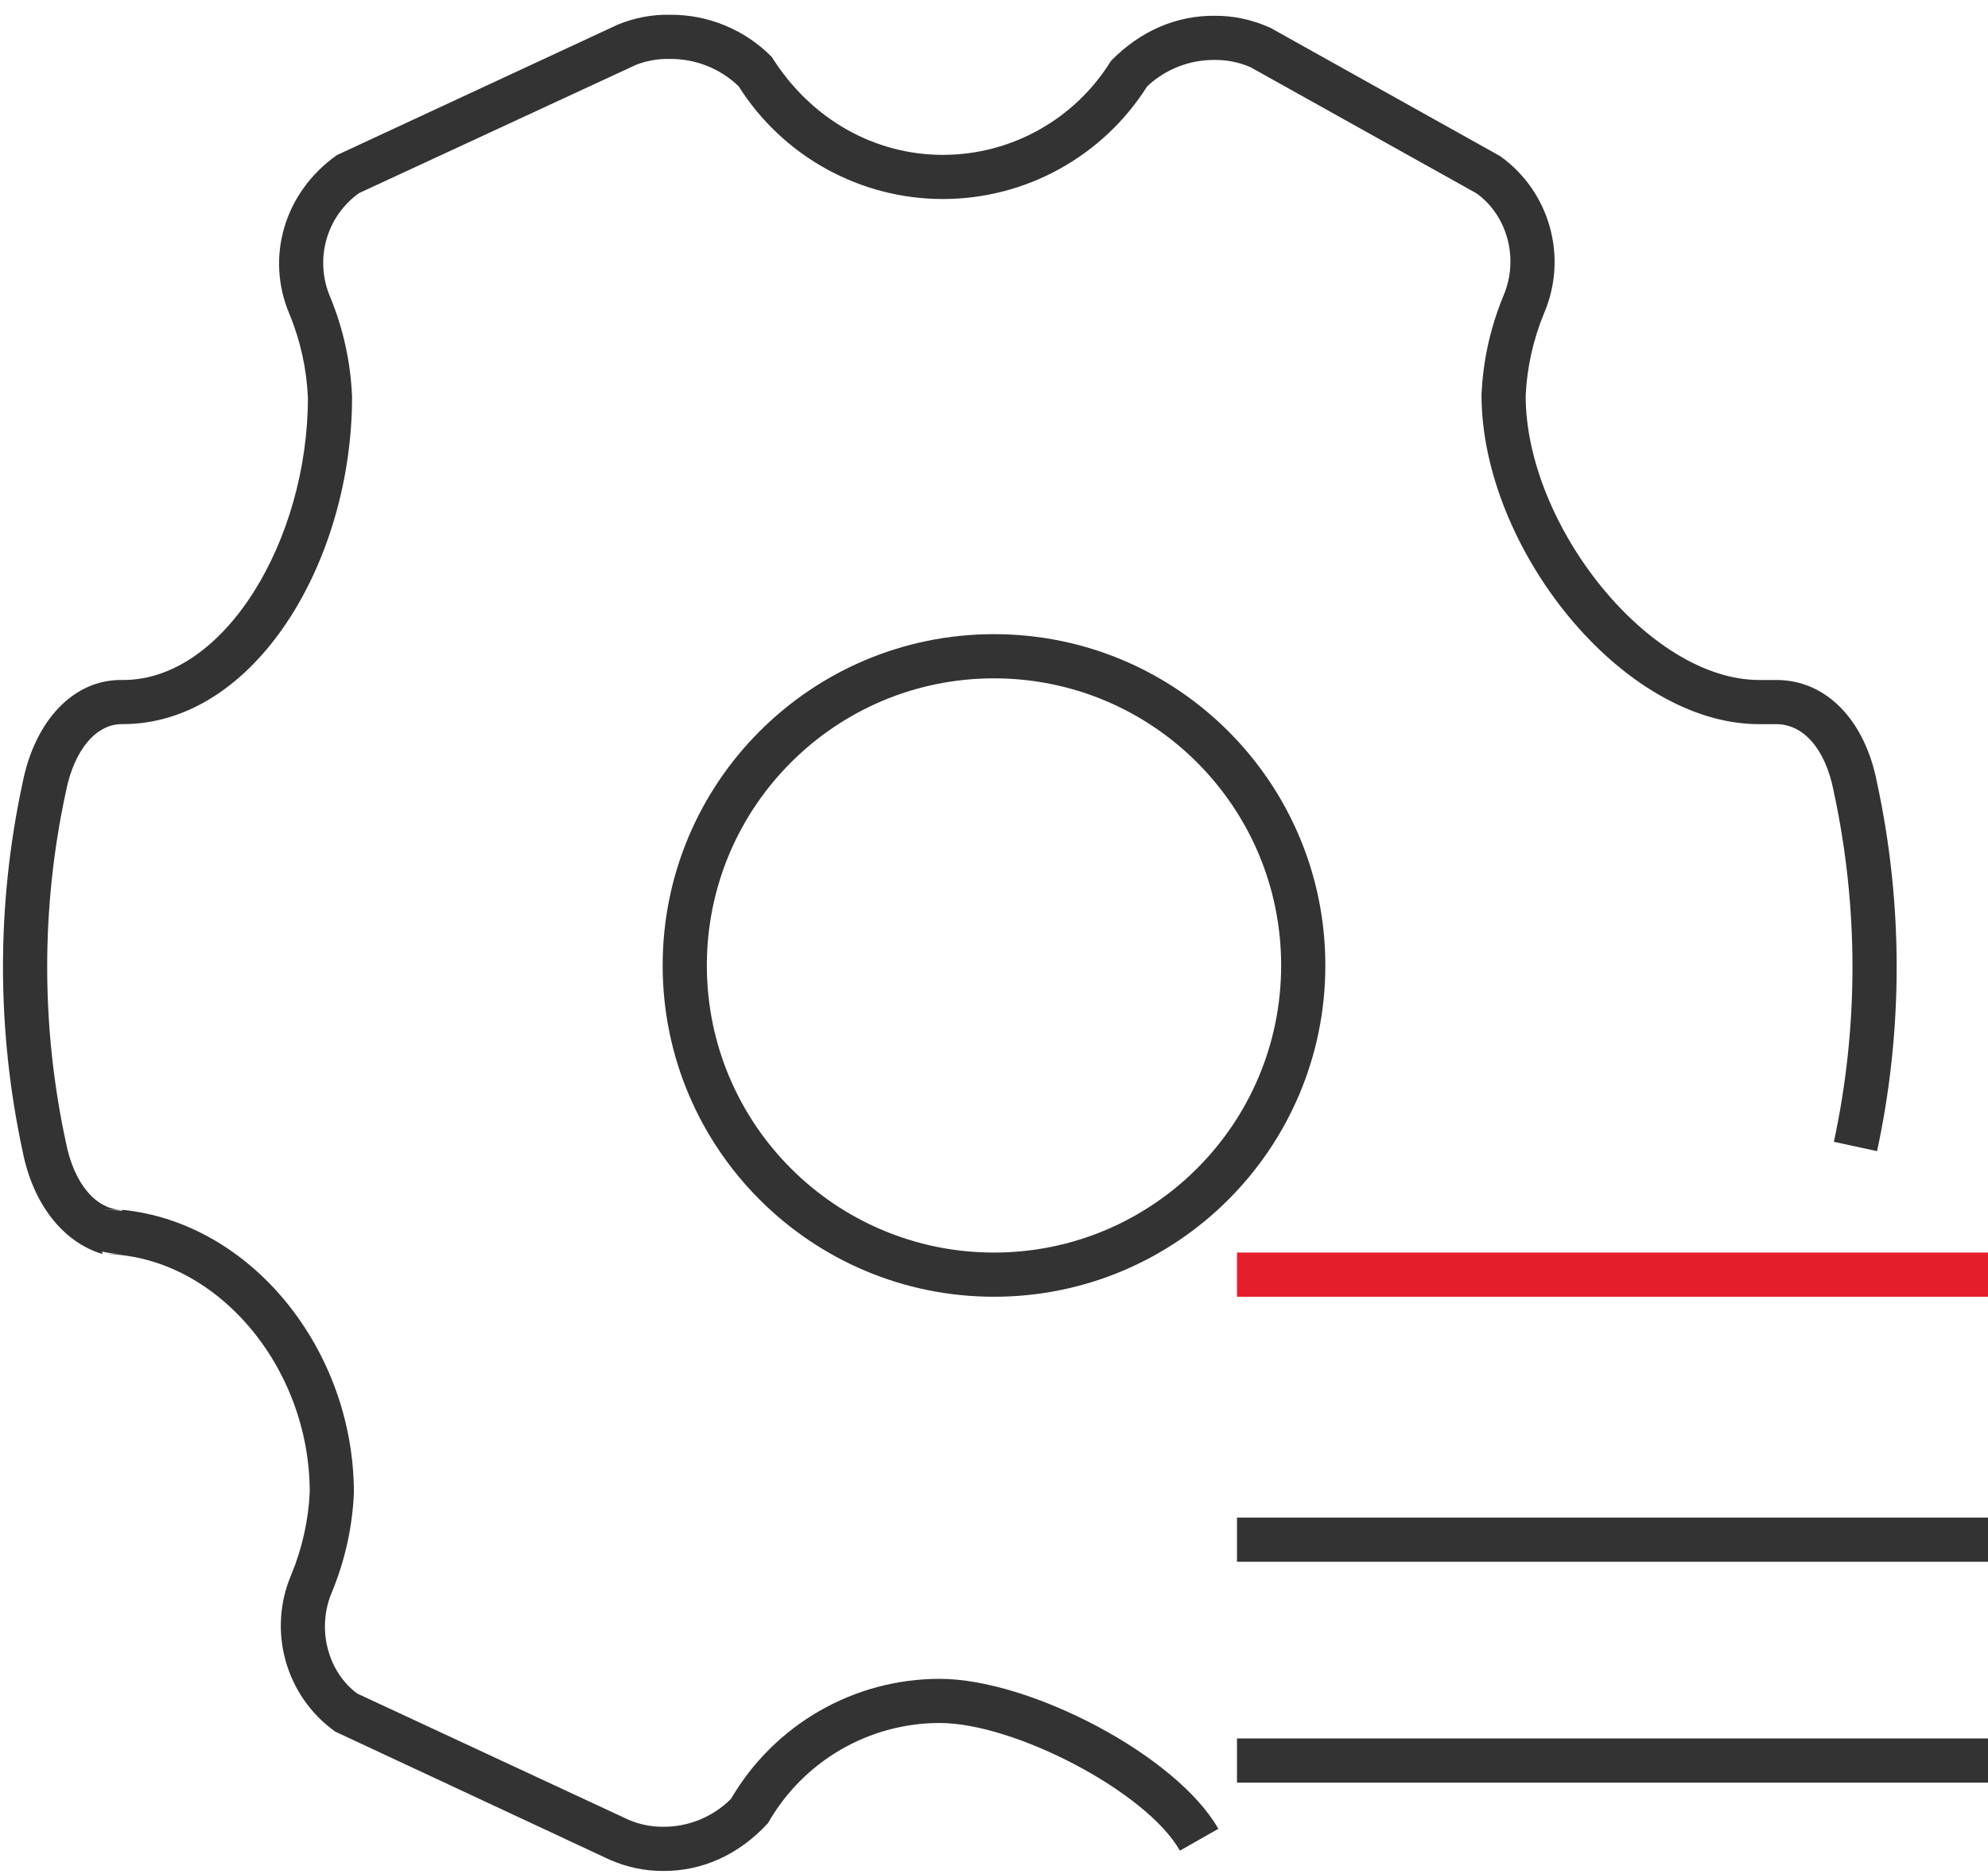
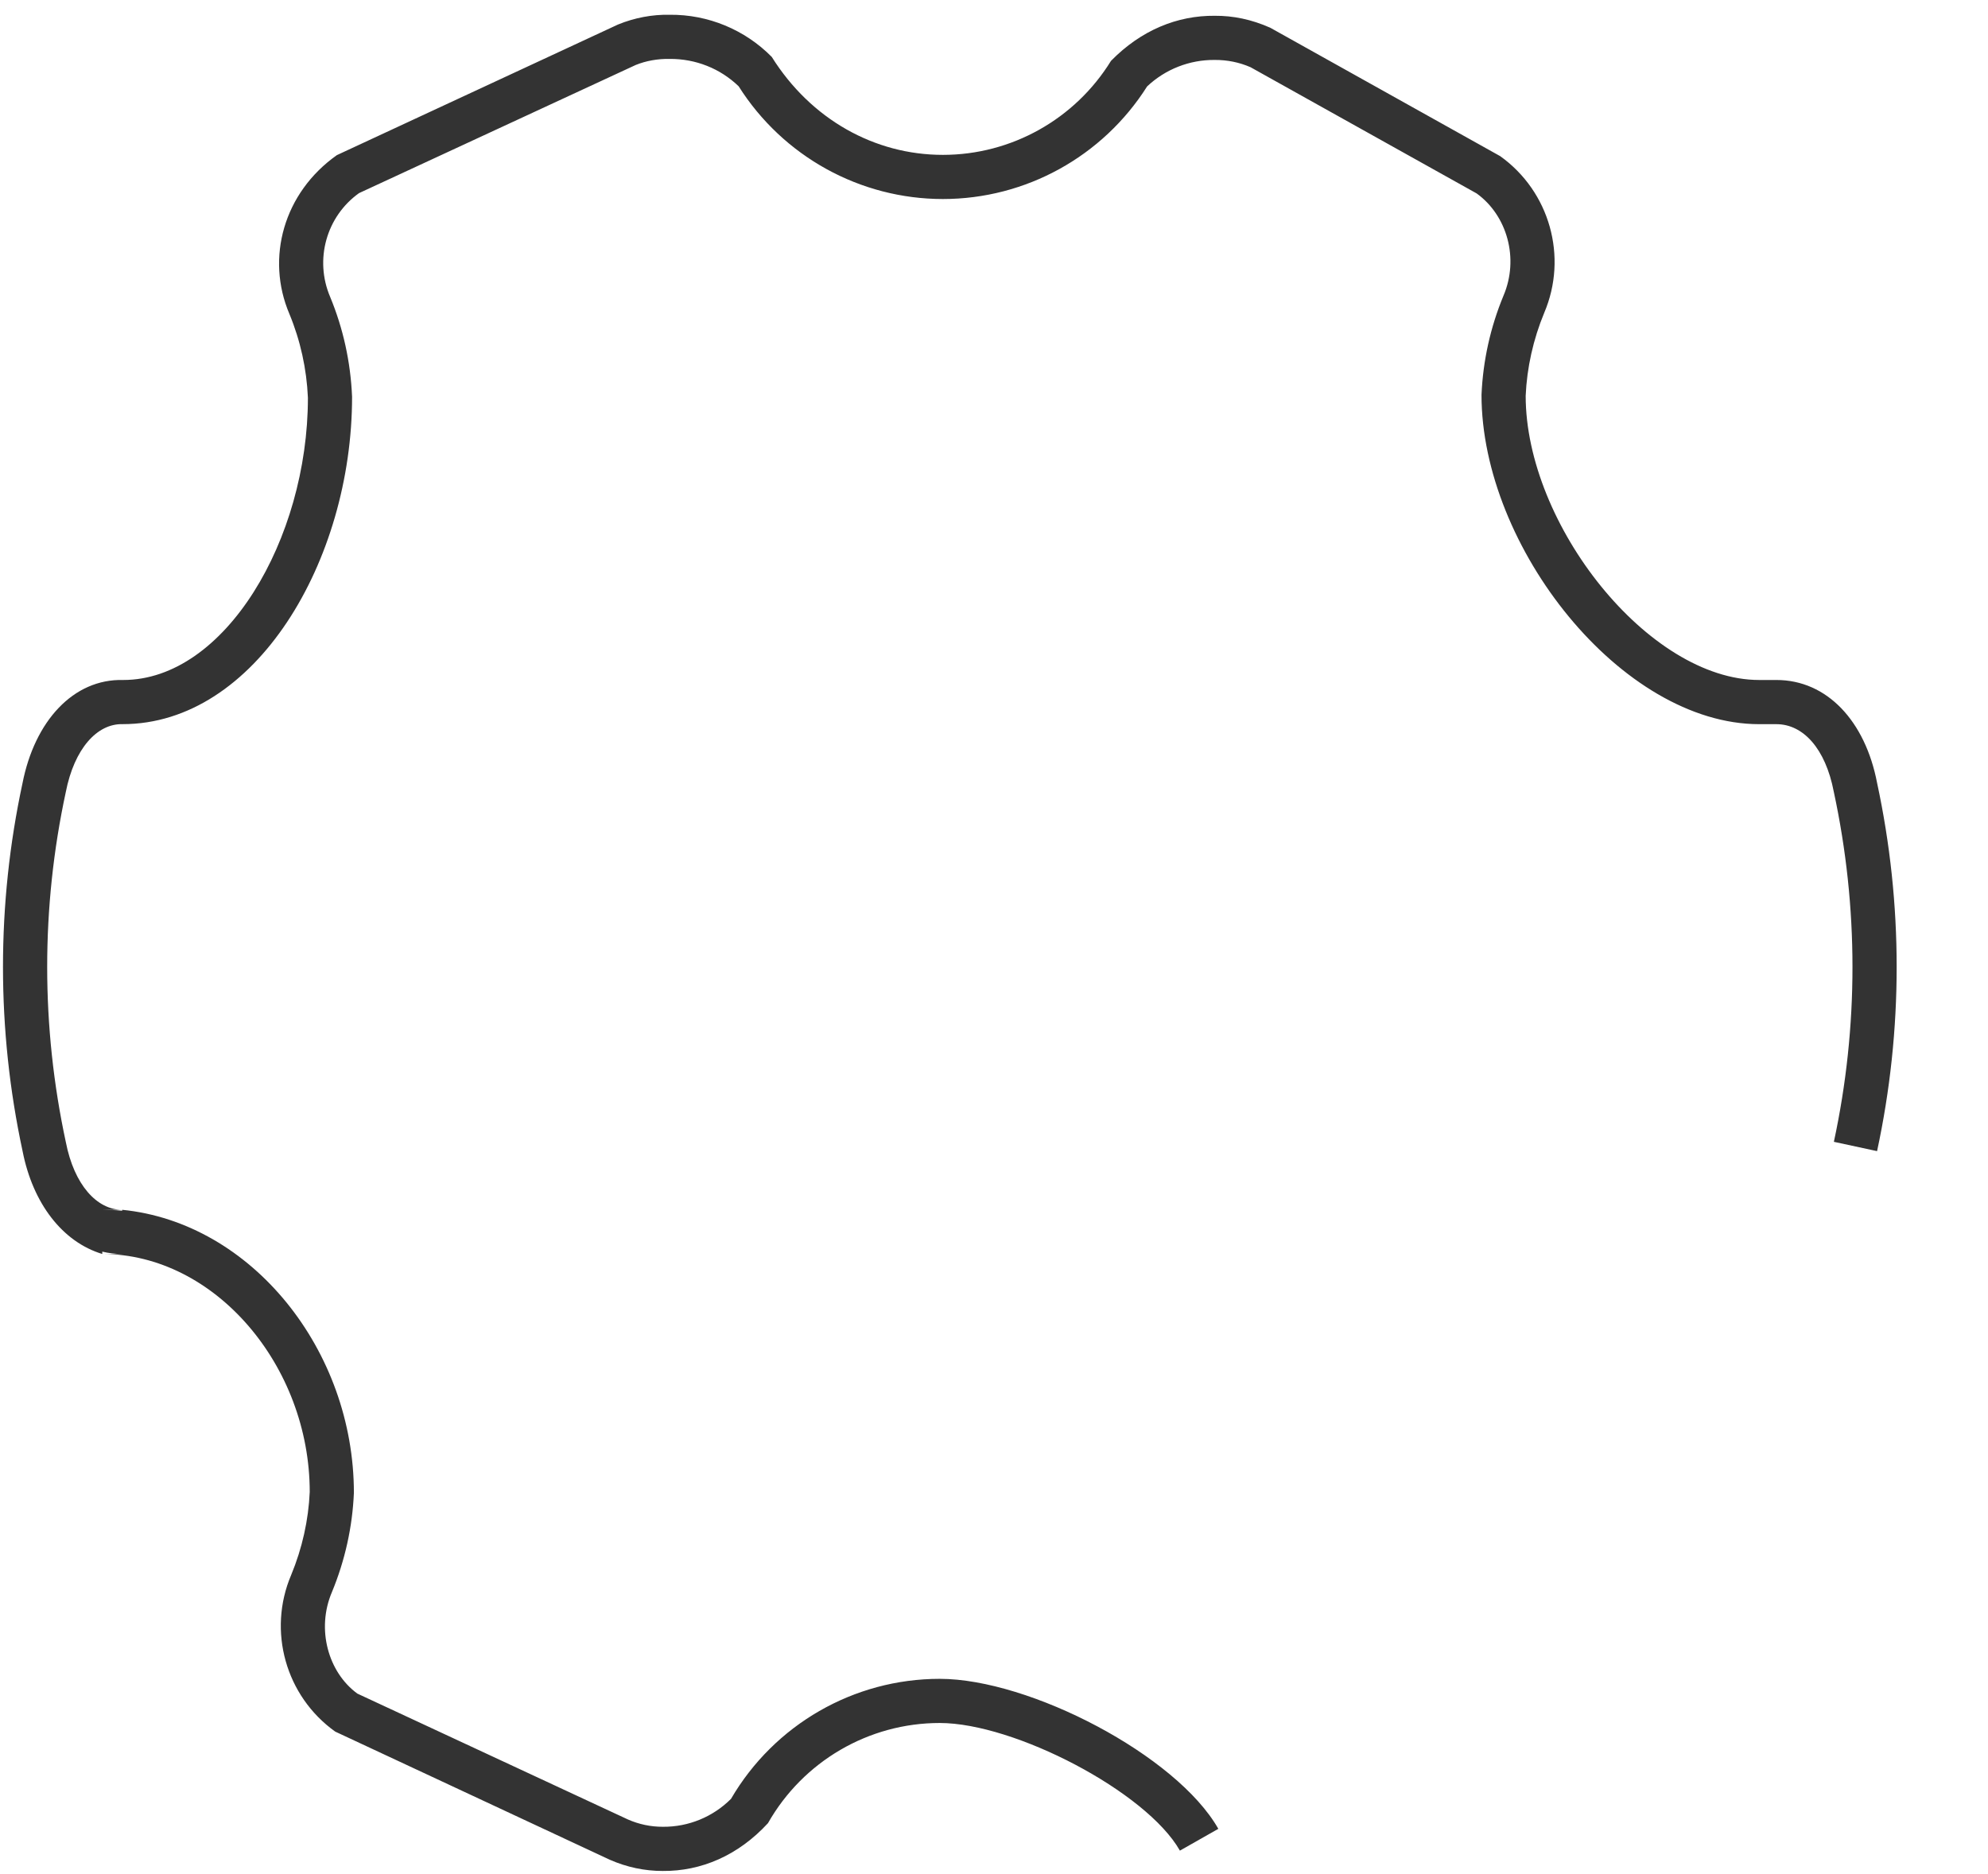
<svg xmlns="http://www.w3.org/2000/svg" width="70px" height="66px" viewBox="0 0 70 66" version="1.1">
  <title>基础功能齐全</title>
  <desc>Created with Sketch.</desc>
  <g id="页面-1" stroke="none" stroke-width="1" fill="none" fill-rule="evenodd">
    <g id="产品详情备份-4" transform="translate(-1000, -1456)" fill-rule="nonzero">
      <g id="基础功能齐全" transform="translate(1000, 1455)">
        <path d="M4.302,45.161 L4.302,43.605 L3.601,43.605 L3.601,45.078 C3.826,45.132 4.06,45.161 4.302,45.161 Z M3.601,43.605 L3.601,45.161 L4.302,45.161 L4.302,43.638 C4.071,43.616 3.837,43.605 3.601,43.605 Z M12.461,53.574 C12.41,54.773 12.148,55.954 11.687,57.069 C11.131,58.374 11.556,59.893 12.583,60.643 L22.113,65.077 C22.498,65.246 22.913,65.334 23.34,65.333 C24.24,65.341 25.104,64.986 25.74,64.349 C27.266,61.734 30.062,60.123 33.088,60.123 C36.259,60.123 41.429,62.816 42.899,65.405 L41.546,66.173 C40.367,64.097 35.725,61.678 33.088,61.678 C30.588,61.678 28.28,63.025 27.041,65.206 C25.992,66.346 24.687,66.901 23.334,66.889 C22.698,66.889 22.069,66.757 21.472,66.494 L11.803,61.981 C10.058,60.734 9.414,58.436 10.252,56.466 C10.642,55.526 10.863,54.525 10.906,53.541 C10.906,49.108 7.573,45.161 3.601,45.161 C2.204,44.738 1.156,43.386 0.795,41.538 C-0.124,37.265 -0.124,32.843 0.792,28.584 C1.22,26.396 2.582,24.901 4.338,24.947 C7.915,24.947 10.841,20.004 10.842,15.008 C10.798,13.991 10.577,12.99 10.19,12.056 C9.349,10.08 9.993,7.782 11.862,6.463 L21.76,1.864 C22.345,1.624 22.973,1.507 23.582,1.52 C24.93,1.507 26.227,2.043 27.175,3.005 C28.552,5.201 30.791,6.454 33.201,6.454 C35.611,6.454 37.85,5.201 39.12,3.143 C40.179,2.062 41.457,1.543 42.772,1.556 C43.421,1.551 44.064,1.683 44.726,1.976 L52.824,6.499 C54.569,7.747 55.213,10.044 54.375,12.014 C53.985,12.954 53.764,13.955 53.721,14.939 C53.721,19.473 58.048,24.947 61.945,24.947 L62.551,24.947 C64.333,24.947 65.678,26.397 66.094,28.569 C67.014,32.843 67.014,37.265 66.094,41.539 L64.573,41.211 C65.447,37.153 65.447,32.955 64.569,28.879 C64.277,27.355 63.487,26.503 62.551,26.503 L61.945,26.503 C57.098,26.503 52.165,20.263 52.166,14.906 C52.217,13.707 52.478,12.526 52.94,11.412 C53.496,10.106 53.071,8.588 51.993,7.811 L44.035,3.368 C43.641,3.195 43.214,3.108 42.77,3.111 C41.886,3.103 41.034,3.437 40.391,4.044 C38.83,6.511 36.118,8.009 33.201,8.009 C30.283,8.009 27.57,6.509 26.009,4.039 C25.362,3.414 24.496,3.067 23.574,3.075 C23.155,3.067 22.739,3.144 22.383,3.289 L12.642,7.801 C11.491,8.623 11.066,10.142 11.624,11.454 C12.083,12.562 12.345,13.743 12.397,14.975 C12.397,20.751 8.991,26.503 4.317,26.502 C3.421,26.479 2.616,27.362 2.316,28.897 C1.443,32.955 1.443,37.153 2.319,41.226 C2.612,42.727 3.412,43.605 4.302,43.605 C8.869,44.059 12.462,48.556 12.461,53.574 Z" id="Shape" fill="#333333" />
-         <polygon id="Path-41" fill="#E41F2B" points="43.556 46.667 70 46.667 70 45.111 43.556 45.111" />
-         <polygon id="Path-41" fill="#333333" points="43.556 56 70 56 70 54.444 43.556 54.444" />
-         <polygon id="Path-41" fill="#333333" points="43.556 63.778 70 63.778 70 62.222 43.556 62.222" />
-         <path d="M35,45.111 C40.584,45.111 45.111,40.584 45.111,35 C45.111,29.416 40.584,24.889 35,24.889 C29.416,24.889 24.889,29.416 24.889,35 C24.889,40.584 29.416,45.111 35,45.111 Z M35,46.667 C28.557,46.667 23.333,41.443 23.333,35 C23.333,28.557 28.557,23.333 35,23.333 C41.443,23.333 46.667,28.557 46.667,35 C46.667,41.443 41.443,46.667 35,46.667 Z" id="Oval-9" fill="#333333" />
      </g>
    </g>
  </g>
</svg>